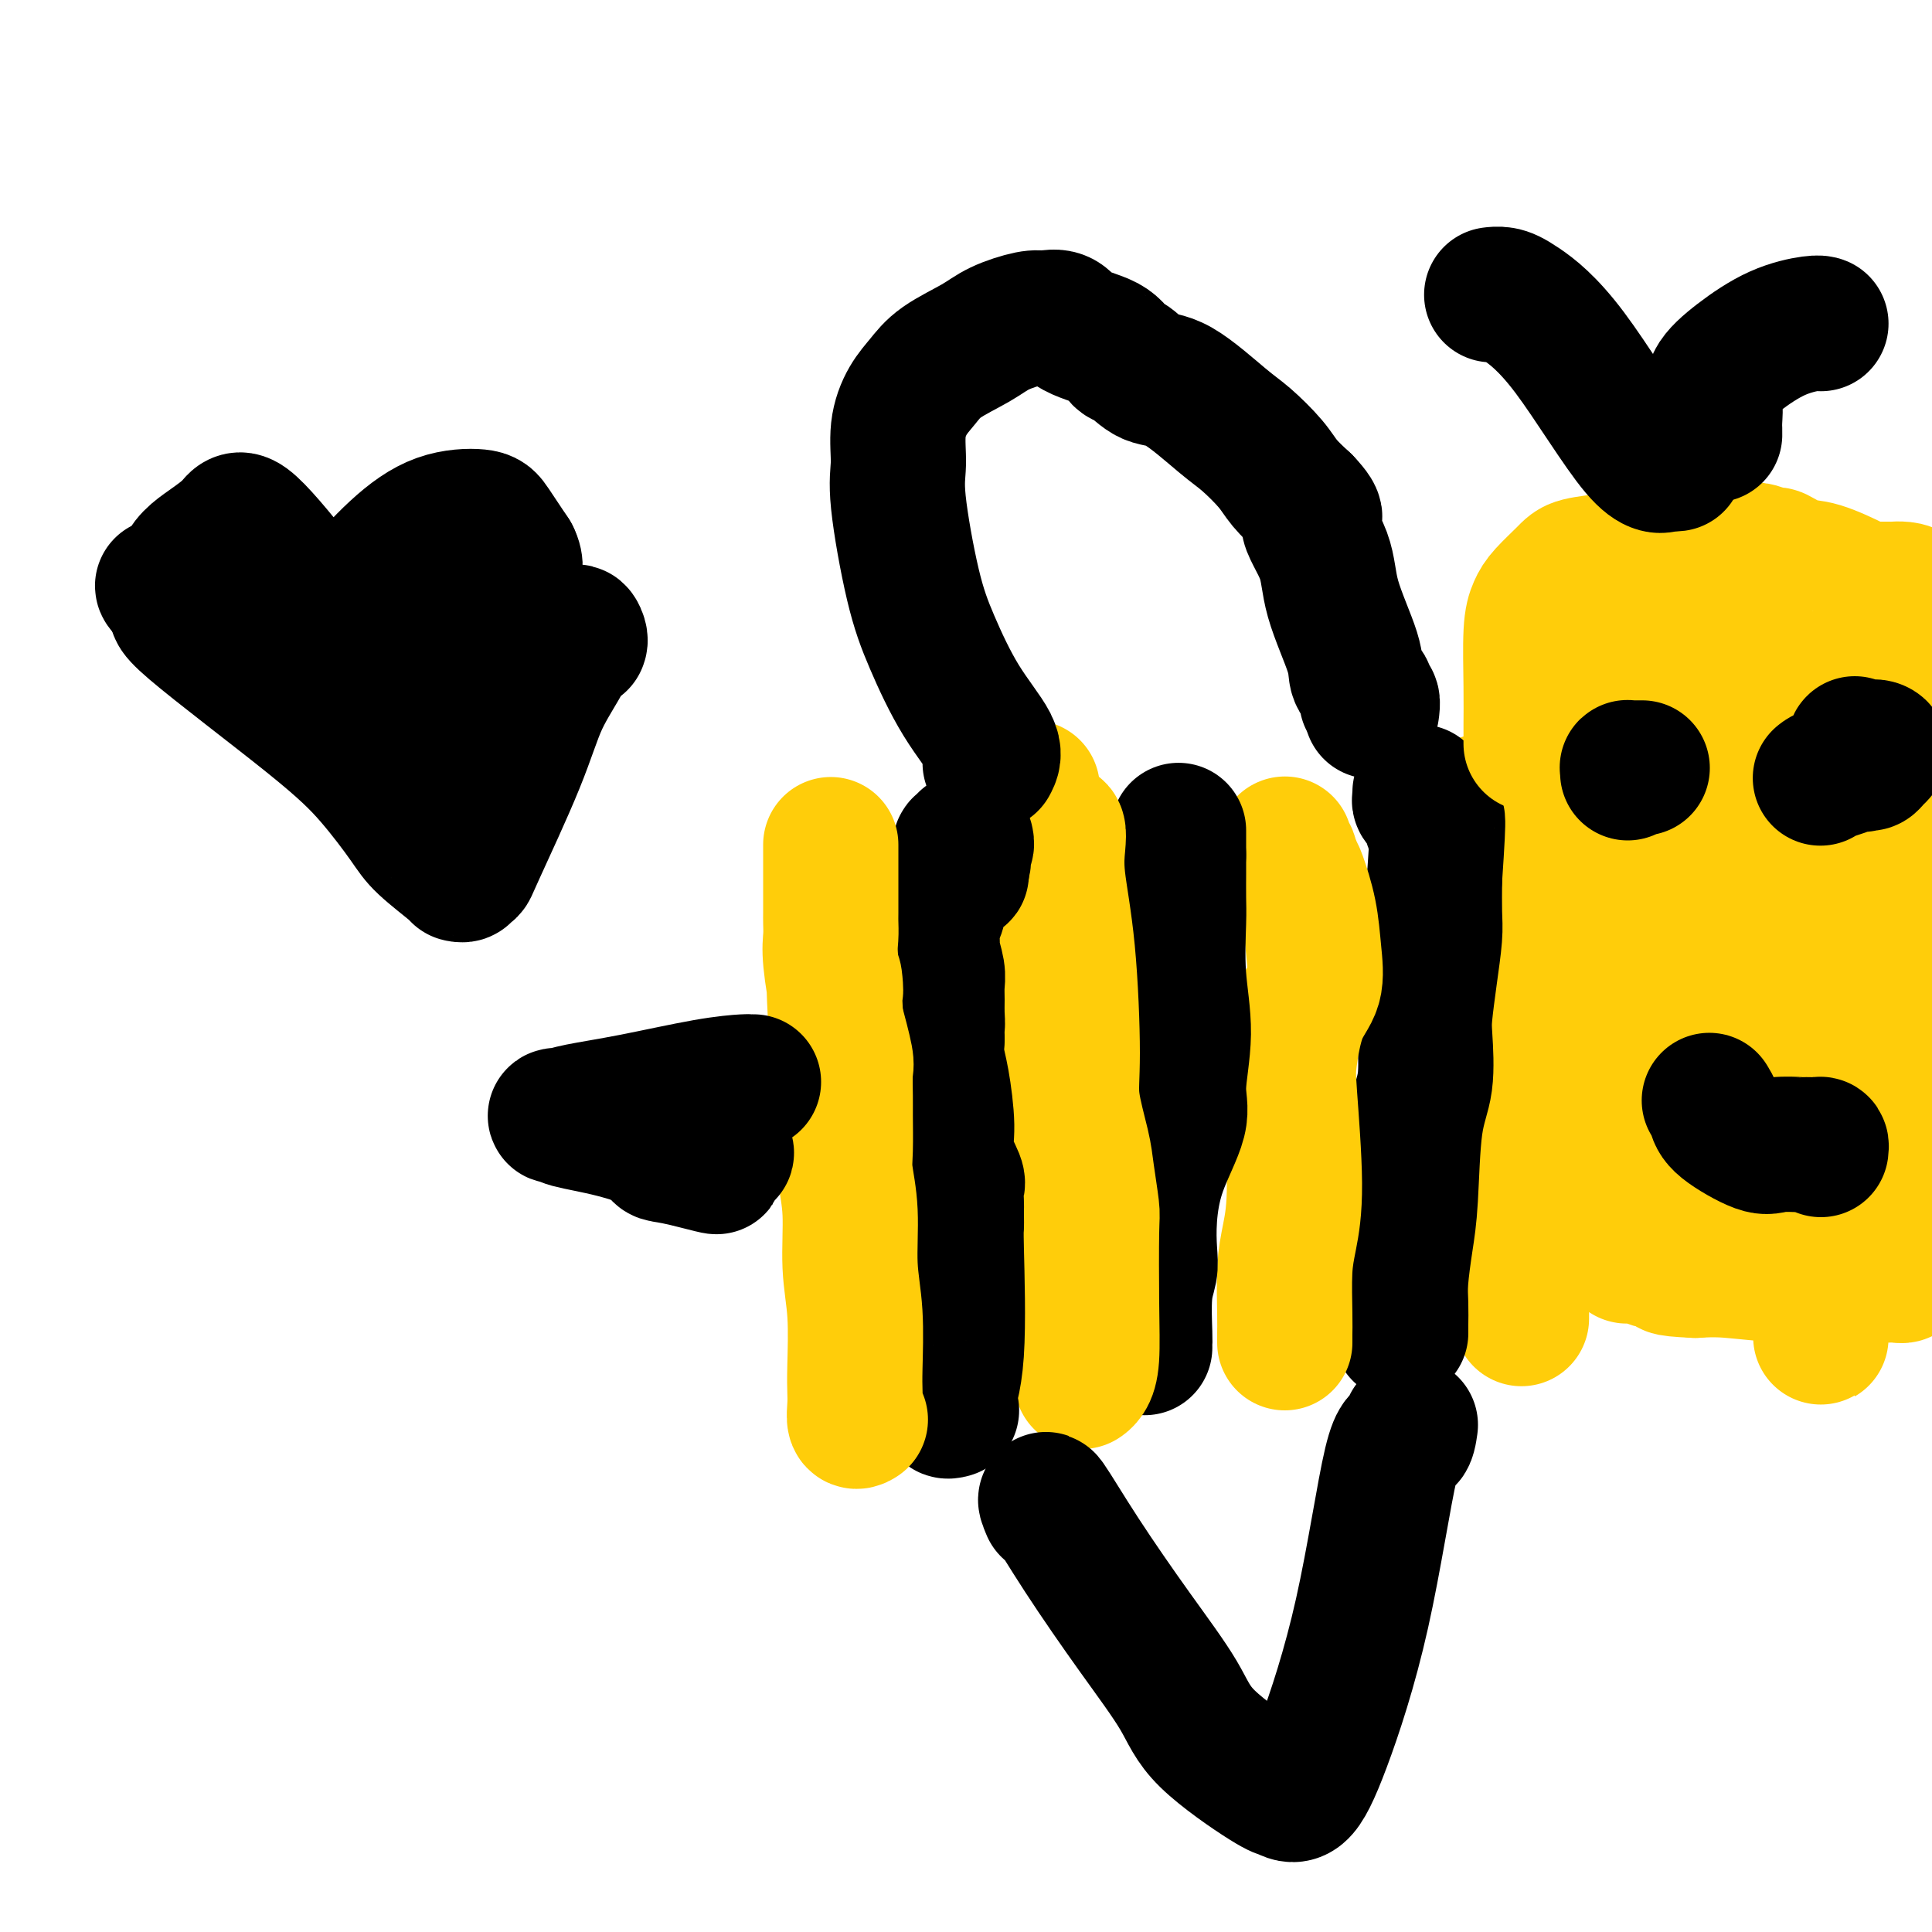
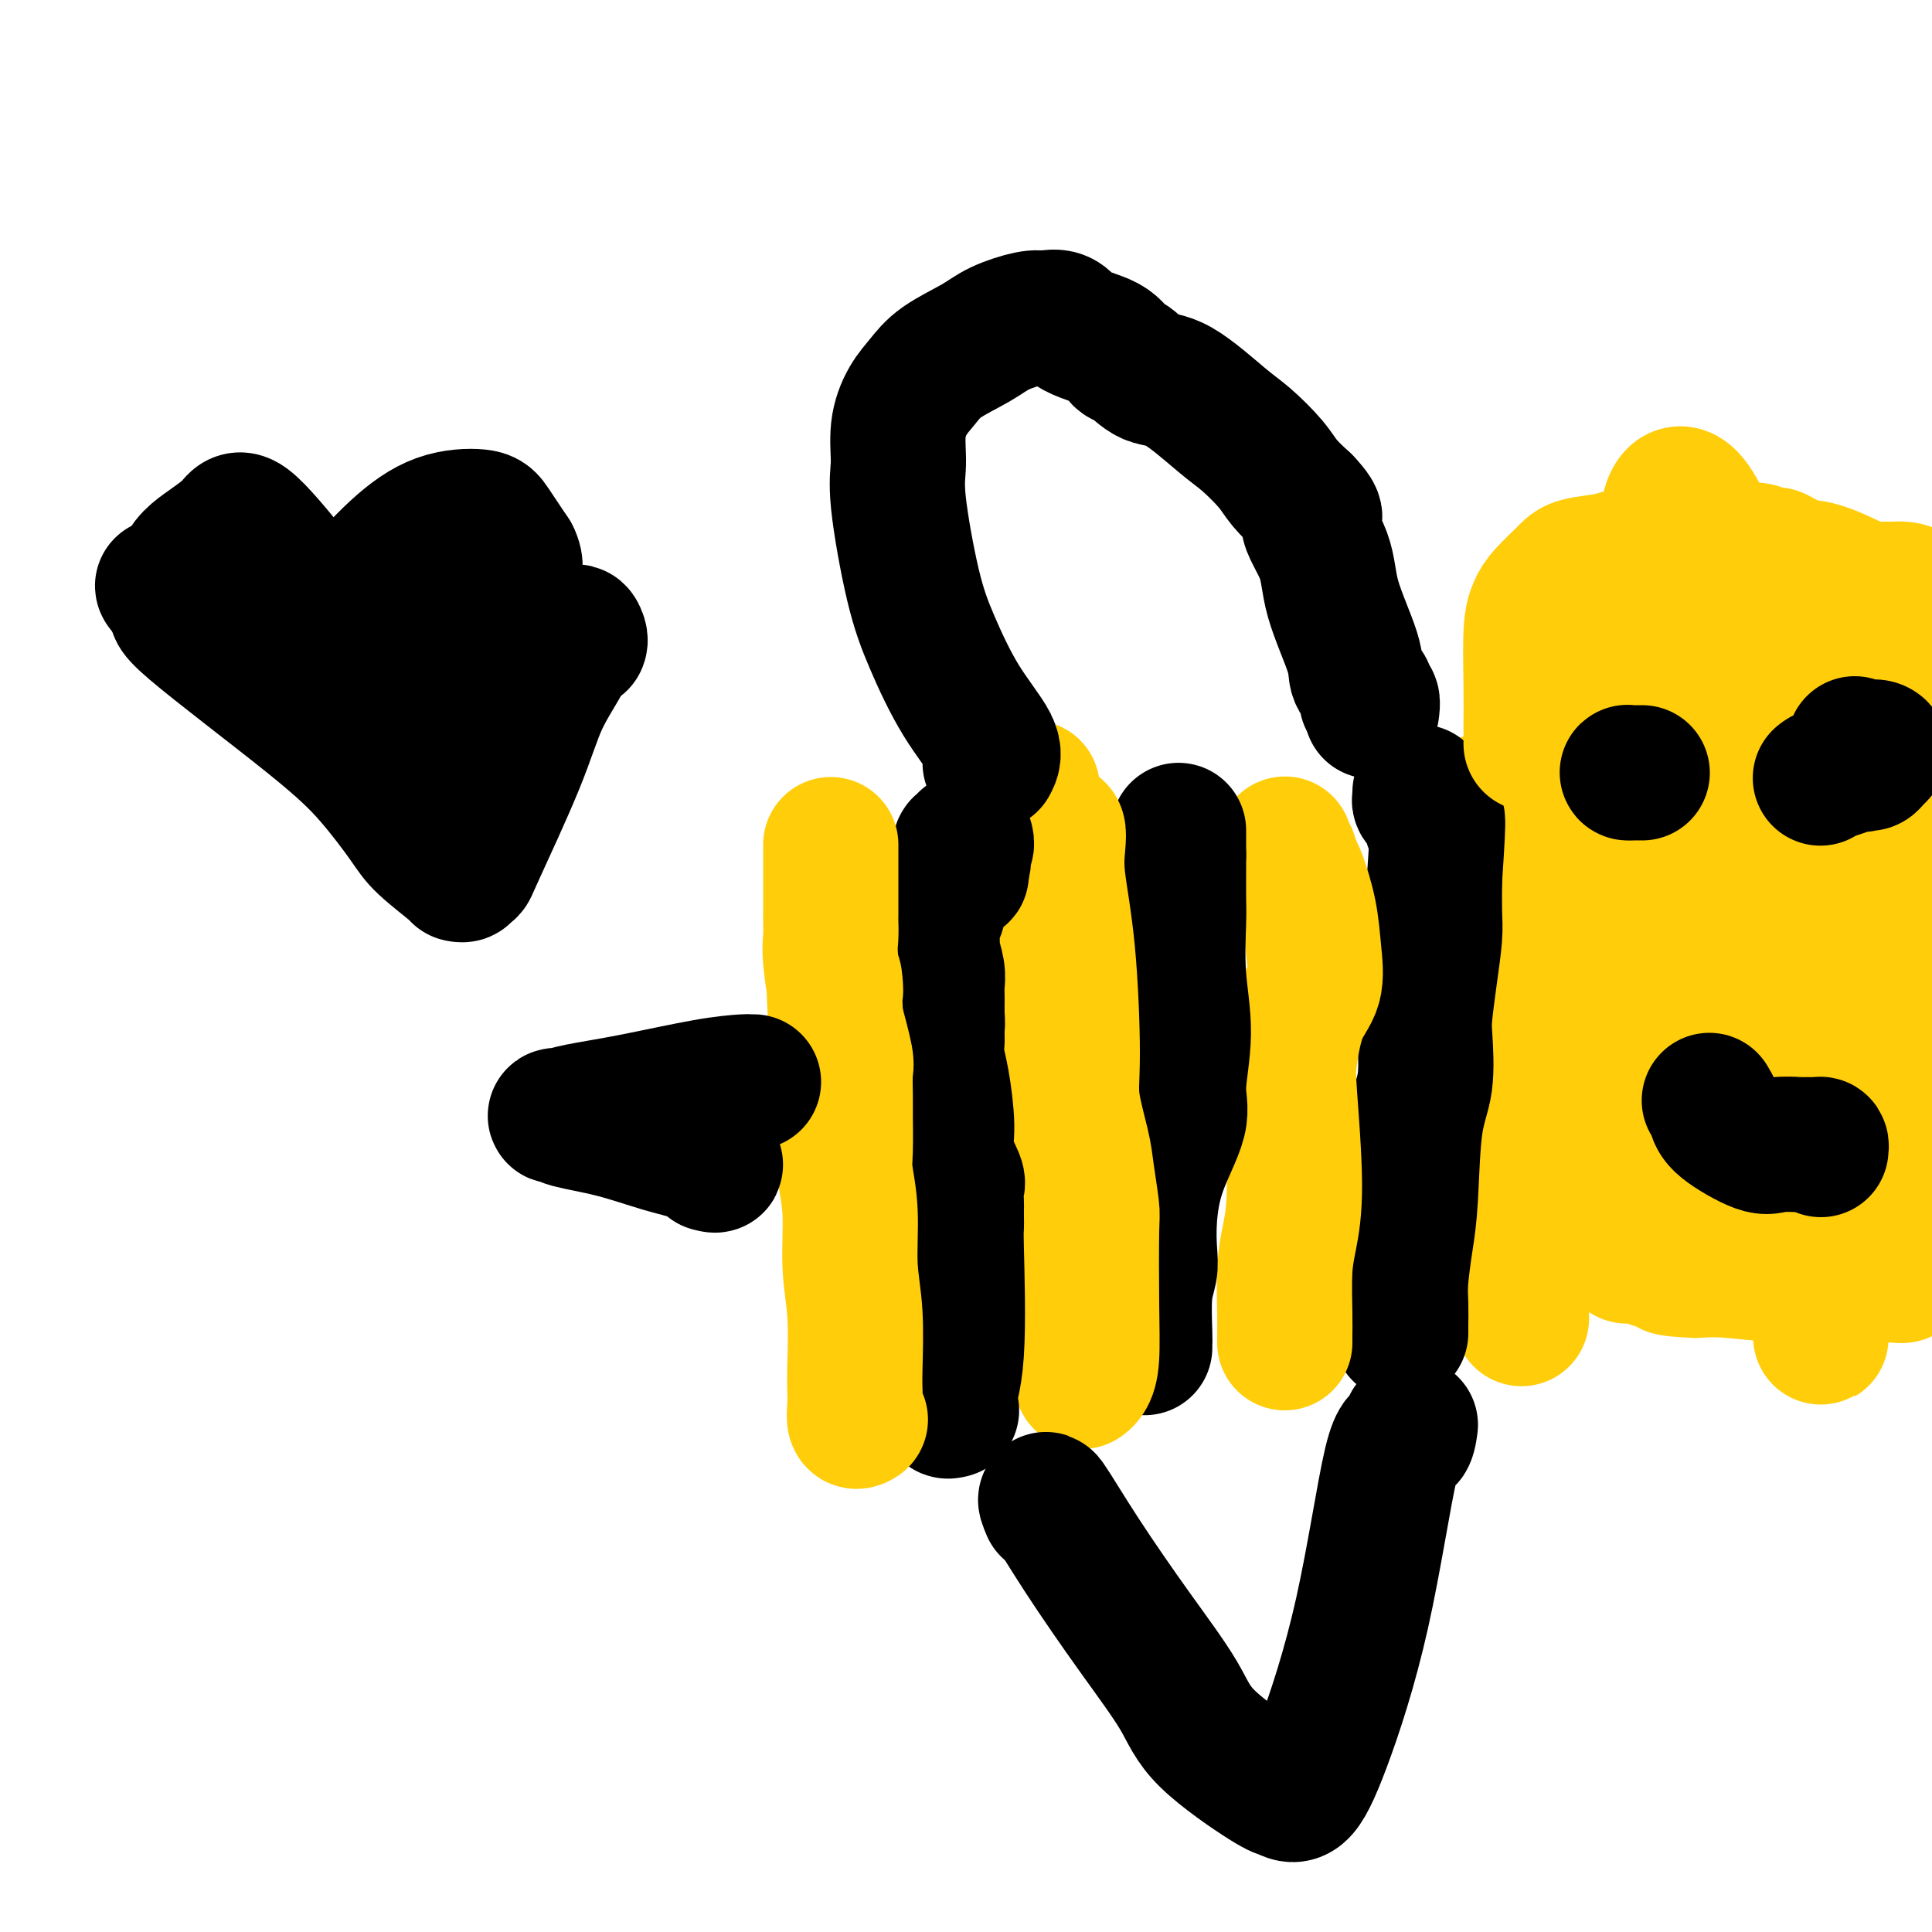
<svg xmlns="http://www.w3.org/2000/svg" viewBox="0 0 400 400" version="1.1">
  <g fill="none" stroke="#FFCD0A" stroke-width="12" stroke-linecap="round" stroke-linejoin="round">
    <path d="M311,166c0.011,0.018 0.021,0.036 0,1c-0.021,0.964 -0.075,2.875 0,5c0.075,2.125 0.279,4.463 0,7c-0.279,2.537 -1.042,5.273 -1,11c0.042,5.727 0.887,14.446 1,24c0.113,9.554 -0.507,19.943 0,27c0.507,7.057 2.140,10.781 3,14c0.860,3.219 0.949,5.933 1,8c0.051,2.067 0.066,3.486 0,5c-0.066,1.514 -0.214,3.124 0,4c0.214,0.876 0.789,1.018 1,2c0.211,0.982 0.057,2.803 0,4c-0.057,1.197 -0.016,1.771 0,2c0.016,0.229 0.008,0.115 0,0" />
  </g>
  <g fill="none" stroke="#FFCD0A" stroke-width="28" stroke-linecap="round" stroke-linejoin="round">
    <path d="M315,273c-0.001,-0.392 -0.002,-0.783 0,-1c0.002,-0.217 0.008,-0.259 0,-1c-0.008,-0.741 -0.028,-2.179 0,-3c0.028,-0.821 0.105,-1.023 0,-3c-0.105,-1.977 -0.391,-5.727 -1,-9c-0.609,-3.273 -1.540,-6.067 -2,-10c-0.460,-3.933 -0.449,-9.004 -1,-13c-0.551,-3.996 -1.663,-6.919 -2,-11c-0.337,-4.081 0.102,-9.322 0,-12c-0.102,-2.678 -0.745,-2.795 -1,-6c-0.255,-3.205 -0.121,-9.500 0,-15c0.121,-5.500 0.228,-10.206 0,-14c-0.228,-3.794 -0.792,-6.675 -1,-8c-0.208,-1.325 -0.059,-1.093 0,-1c0.059,0.093 0.030,0.046 0,0" />
  </g>
  <g fill="none" stroke="#000000" stroke-width="28" stroke-linecap="round" stroke-linejoin="round">
    <path d="M290,276c0.002,-0.404 0.003,-0.809 0,-1c-0.003,-0.191 -0.012,-0.169 0,-1c0.012,-0.831 0.043,-2.513 0,-4c-0.043,-1.487 -0.162,-2.777 0,-5c0.162,-2.223 0.604,-5.379 1,-8c0.396,-2.621 0.746,-4.707 1,-9c0.254,-4.293 0.410,-10.791 1,-15c0.590,-4.209 1.612,-6.128 2,-9c0.388,-2.872 0.143,-6.699 0,-9c-0.143,-2.301 -0.182,-3.078 0,-5c0.182,-1.922 0.585,-4.989 1,-8c0.415,-3.011 0.843,-5.964 1,-8c0.157,-2.036 0.045,-3.153 0,-5c-0.045,-1.847 -0.022,-4.423 0,-7" />
    <path d="M297,182c1.148,-16.867 0.519,-12.035 0,-11c-0.519,1.035 -0.927,-1.726 -1,-3c-0.073,-1.274 0.191,-1.062 0,-1c-0.191,0.062 -0.836,-0.026 -1,0c-0.164,0.026 0.152,0.164 0,0c-0.152,-0.164 -0.773,-0.632 -1,-1c-0.227,-0.368 -0.061,-0.638 0,-1c0.061,-0.362 0.017,-0.818 0,-1c-0.017,-0.182 -0.009,-0.091 0,0" />
  </g>
  <g fill="none" stroke="#FFCD0A" stroke-width="28" stroke-linecap="round" stroke-linejoin="round">
    <path d="M266,278c0.001,-0.369 0.003,-0.738 0,-1c-0.003,-0.262 -0.010,-0.417 0,-1c0.010,-0.583 0.038,-1.594 0,-4c-0.038,-2.406 -0.141,-6.207 0,-9c0.141,-2.793 0.526,-4.578 1,-7c0.474,-2.422 1.038,-5.482 1,-11c-0.038,-5.518 -0.679,-13.495 -1,-18c-0.321,-4.505 -0.323,-5.539 0,-8c0.323,-2.461 0.969,-6.351 2,-9c1.031,-2.649 2.445,-4.058 3,-6c0.555,-1.942 0.251,-4.418 0,-7c-0.251,-2.582 -0.449,-5.269 -1,-8c-0.551,-2.731 -1.456,-5.504 -2,-7c-0.544,-1.496 -0.727,-1.713 -1,-2c-0.273,-0.287 -0.637,-0.643 -1,-1" />
    <path d="M267,179c-0.790,-4.025 -0.264,-1.587 0,-1c0.264,0.587 0.267,-0.678 0,-1c-0.267,-0.322 -0.803,0.298 -1,0c-0.197,-0.298 -0.056,-1.514 0,-2c0.056,-0.486 0.028,-0.243 0,0" />
  </g>
  <g fill="none" stroke="#000000" stroke-width="28" stroke-linecap="round" stroke-linejoin="round">
    <path d="M237,279c-0.008,-0.404 -0.016,-0.808 0,-1c0.016,-0.192 0.056,-0.171 0,-2c-0.056,-1.829 -0.208,-5.506 0,-8c0.208,-2.494 0.775,-3.804 1,-5c0.225,-1.196 0.108,-2.278 0,-4c-0.108,-1.722 -0.206,-4.083 0,-7c0.206,-2.917 0.717,-6.389 2,-10c1.283,-3.611 3.339,-7.362 4,-10c0.661,-2.638 -0.072,-4.163 0,-7c0.072,-2.837 0.947,-6.985 1,-11c0.053,-4.015 -0.718,-7.897 -1,-12c-0.282,-4.103 -0.076,-8.428 0,-11c0.076,-2.572 0.020,-3.390 0,-5c-0.020,-1.610 -0.005,-4.010 0,-5c0.005,-0.990 0.002,-0.568 0,-1c-0.002,-0.432 -0.001,-1.716 0,-3" />
    <path d="M244,177c0.000,-8.964 0.000,-3.875 0,-2c-0.000,1.875 -0.000,0.536 0,0c0.000,-0.536 0.000,-0.268 0,0" />
  </g>
  <g fill="none" stroke="#FFCD0A" stroke-width="28" stroke-linecap="round" stroke-linejoin="round">
    <path d="M212,275c-0.522,0.035 -1.045,0.071 -1,0c0.045,-0.071 0.657,-0.248 0,-2c-0.657,-1.752 -2.583,-5.079 -3,-7c-0.417,-1.921 0.675,-2.437 0,-8c-0.675,-5.563 -3.117,-16.175 -4,-23c-0.883,-6.825 -0.208,-9.864 0,-13c0.208,-3.136 -0.050,-6.367 0,-9c0.050,-2.633 0.409,-4.666 1,-7c0.591,-2.334 1.415,-4.969 2,-7c0.585,-2.031 0.930,-3.458 1,-6c0.070,-2.542 -0.136,-6.200 0,-9c0.136,-2.800 0.614,-4.742 1,-6c0.386,-1.258 0.681,-1.832 1,-3c0.319,-1.168 0.663,-2.930 1,-4c0.337,-1.070 0.668,-1.449 1,-2c0.332,-0.551 0.666,-1.276 1,-2" />
    <path d="M213,167c1.392,-7.250 0.373,-2.376 0,-1c-0.373,1.376 -0.100,-0.745 0,-1c0.100,-0.255 0.029,1.356 0,2c-0.029,0.644 -0.014,0.322 0,0" />
    <path d="M218,172c0.409,-0.208 0.818,-0.416 1,0c0.182,0.416 0.138,1.457 0,3c-0.138,1.543 -0.370,3.588 0,7c0.370,3.412 1.342,8.191 2,15c0.658,6.809 1.003,15.649 1,21c-0.003,5.351 -0.355,7.212 0,10c0.355,2.788 1.415,6.503 2,9c0.585,2.497 0.693,3.778 1,6c0.307,2.222 0.811,5.387 1,7c0.189,1.613 0.061,1.676 0,5c-0.061,3.324 -0.055,9.910 0,15c0.055,5.090 0.159,8.684 0,11c-0.159,2.316 -0.581,3.354 -1,4c-0.419,0.646 -0.834,0.899 -1,1c-0.166,0.101 -0.083,0.051 0,0" />
  </g>
  <g fill="none" stroke="#000000" stroke-width="28" stroke-linecap="round" stroke-linejoin="round">
    <path d="M197,292c-0.439,0.121 -0.878,0.242 -1,0c-0.122,-0.242 0.072,-0.848 0,-1c-0.072,-0.152 -0.412,0.150 0,-1c0.412,-1.150 1.574,-3.751 2,-10c0.426,-6.249 0.114,-16.145 0,-21c-0.114,-4.855 -0.031,-4.670 0,-5c0.031,-0.330 0.010,-1.174 0,-2c-0.010,-0.826 -0.011,-1.634 0,-2c0.011,-0.366 0.032,-0.291 0,-1c-0.032,-0.709 -0.116,-2.202 0,-3c0.116,-0.798 0.434,-0.902 0,-2c-0.434,-1.098 -1.619,-3.192 -2,-5c-0.381,-1.808 0.042,-3.330 0,-6c-0.042,-2.670 -0.550,-6.488 -1,-9c-0.450,-2.512 -0.843,-3.718 -1,-5c-0.157,-1.282 -0.079,-2.641 0,-4" />
    <path d="M194,215c-0.618,-5.392 -0.165,-3.372 0,-3c0.165,0.372 0.040,-0.906 0,-2c-0.040,-1.094 0.004,-2.006 0,-3c-0.004,-0.994 -0.054,-2.070 0,-3c0.054,-0.930 0.214,-1.716 0,-3c-0.214,-1.284 -0.803,-3.068 -1,-4c-0.197,-0.932 -0.004,-1.011 0,-2c0.004,-0.989 -0.181,-2.887 0,-4c0.181,-1.113 0.728,-1.439 1,-2c0.272,-0.561 0.269,-1.357 1,-3c0.731,-1.643 2.197,-4.135 3,-5c0.803,-0.865 0.944,-0.104 1,0c0.056,0.104 0.028,-0.448 0,-1" />
    <path d="M199,180c0.944,-2.543 0.306,-3.400 0,-4c-0.306,-0.600 -0.278,-0.944 0,-1c0.278,-0.056 0.806,0.177 1,0c0.194,-0.177 0.056,-0.765 0,-1c-0.056,-0.235 -0.028,-0.118 0,0" />
  </g>
  <g fill="none" stroke="#FFCD0A" stroke-width="28" stroke-linecap="round" stroke-linejoin="round">
    <path d="M178,294c0.113,-0.072 0.226,-0.145 0,0c-0.226,0.145 -0.792,0.506 -1,0c-0.208,-0.506 -0.060,-1.880 0,-3c0.060,-1.120 0.031,-1.987 0,-3c-0.031,-1.013 -0.065,-2.171 0,-5c0.065,-2.829 0.228,-7.327 0,-11c-0.228,-3.673 -0.846,-6.521 -1,-10c-0.154,-3.479 0.155,-7.590 0,-11c-0.155,-3.410 -0.774,-6.118 -1,-8c-0.226,-1.882 -0.059,-2.936 0,-5c0.059,-2.064 0.010,-5.136 0,-7c-0.010,-1.864 0.018,-2.520 0,-4c-0.018,-1.480 -0.082,-3.783 0,-5c0.082,-1.217 0.309,-1.348 0,-3c-0.309,-1.652 -1.155,-4.826 -2,-8" />
    <path d="M173,211c-0.713,-13.905 0.005,-7.166 0,-6c-0.005,1.166 -0.733,-3.241 -1,-6c-0.267,-2.759 -0.071,-3.870 0,-5c0.071,-1.130 0.019,-2.280 0,-3c-0.019,-0.720 -0.005,-1.011 0,-2c0.005,-0.989 0.001,-2.675 0,-4c-0.001,-1.325 -0.000,-2.288 0,-3c0.000,-0.712 0.000,-1.171 0,-2c-0.000,-0.829 -0.000,-2.026 0,-3c0.000,-0.974 0.000,-1.724 0,-2c-0.000,-0.276 -0.000,-0.079 0,0c0.000,0.079 0.000,0.039 0,0" />
    <path d="M317,154c0.002,-0.246 0.003,-0.492 0,-1c-0.003,-0.508 -0.011,-1.279 0,-3c0.011,-1.721 0.041,-4.394 0,-8c-0.041,-3.606 -0.152,-8.146 0,-11c0.152,-2.854 0.568,-4.021 1,-5c0.432,-0.979 0.881,-1.769 2,-3c1.119,-1.231 2.909,-2.903 4,-4c1.091,-1.097 1.483,-1.618 3,-2c1.517,-0.382 4.159,-0.624 6,-1c1.841,-0.376 2.880,-0.885 4,-1c1.120,-0.115 2.321,0.165 4,0c1.679,-0.165 3.837,-0.775 6,-1c2.163,-0.225 4.332,-0.064 6,0c1.668,0.064 2.834,0.032 4,0" />
    <path d="M357,114c5.219,-0.469 3.266,-0.142 3,0c-0.266,0.142 1.156,0.098 2,0c0.844,-0.098 1.110,-0.250 2,0c0.890,0.250 2.403,0.900 3,1c0.597,0.100 0.278,-0.351 1,0c0.722,0.351 2.485,1.506 4,2c1.515,0.494 2.781,0.329 5,1c2.219,0.671 5.392,2.180 7,3c1.608,0.820 1.652,0.951 2,1c0.348,0.049 1.001,0.015 2,0c0.999,-0.015 2.345,-0.010 3,0c0.655,0.010 0.617,0.025 1,0c0.383,-0.025 1.185,-0.089 2,0c0.815,0.089 1.642,0.332 2,1c0.358,0.668 0.245,1.762 0,4c-0.245,2.238 -0.623,5.619 -1,9" />
    <path d="M395,136c0.050,3.479 -0.326,5.176 -1,13c-0.674,7.824 -1.645,21.775 -2,31c-0.355,9.225 -0.092,13.723 0,19c0.092,5.277 0.014,11.333 0,16c-0.014,4.667 0.035,7.943 0,12c-0.035,4.057 -0.153,8.894 0,13c0.153,4.106 0.578,7.482 1,10c0.422,2.518 0.841,4.177 1,6c0.159,1.823 0.057,3.809 0,5c-0.057,1.191 -0.068,1.588 0,2c0.068,0.412 0.214,0.839 0,1c-0.214,0.161 -0.789,0.057 -1,0c-0.211,-0.057 -0.056,-0.067 -4,0c-3.944,0.067 -11.985,0.210 -18,0c-6.015,-0.210 -10.004,-0.774 -13,-1c-2.996,-0.226 -4.998,-0.113 -7,0" />
    <path d="M351,263c-7.561,-0.337 -4.963,-0.679 -5,-1c-0.037,-0.321 -2.708,-0.622 -4,-1c-1.292,-0.378 -1.206,-0.832 -2,-1c-0.794,-0.168 -2.468,-0.050 -3,0c-0.532,0.050 0.077,0.032 0,0c-0.077,-0.032 -0.839,-0.077 -1,-1c-0.161,-0.923 0.281,-2.725 -1,-13c-1.281,-10.275 -4.285,-29.023 -6,-44c-1.715,-14.977 -2.143,-26.185 -2,-33c0.143,-6.815 0.856,-9.238 2,-12c1.144,-2.762 2.718,-5.862 4,-7c1.282,-1.138 2.271,-0.315 3,-1c0.729,-0.685 1.196,-2.877 1,7c-0.196,9.877 -1.056,31.822 -2,48c-0.944,16.178 -1.972,26.589 -3,37" />
    <path d="M332,241c-0.883,14.433 -1.090,4.517 -1,2c0.090,-2.517 0.478,2.366 0,-6c-0.478,-8.366 -1.822,-29.981 -2,-50c-0.178,-20.019 0.809,-38.441 2,-47c1.191,-8.559 2.586,-7.257 6,-5c3.414,2.257 8.845,5.467 13,14c4.155,8.533 7.032,22.390 8,40c0.968,17.610 0.025,38.972 -1,46c-1.025,7.028 -2.133,-0.279 -2,2c0.133,2.279 1.508,14.145 0,-5c-1.508,-19.145 -5.900,-69.301 -8,-96c-2.100,-26.699 -1.908,-29.941 -1,-32c0.908,-2.059 2.532,-2.933 5,1c2.468,3.933 5.780,12.674 9,25c3.220,12.326 6.349,28.236 7,41c0.651,12.764 -1.174,22.382 -3,32" />
    <path d="M364,203c-1.348,6.362 -3.217,6.268 -4,8c-0.783,1.732 -0.479,5.290 -1,-2c-0.521,-7.290 -1.866,-25.426 -2,-37c-0.134,-11.574 0.943,-16.584 4,-19c3.057,-2.416 8.096,-2.237 11,-1c2.904,1.237 3.674,3.533 5,10c1.326,6.467 3.206,17.106 3,24c-0.206,6.894 -2.500,10.043 -4,12c-1.500,1.957 -2.206,2.720 -4,3c-1.794,0.280 -4.675,0.075 -6,0c-1.325,-0.075 -1.093,-0.022 -1,0c0.093,0.022 0.046,0.011 0,0" />
    <path d="M365,201c-0.785,-2.011 -1.569,-4.022 0,3c1.569,7.022 5.492,23.077 8,34c2.508,10.923 3.600,16.714 4,22c0.400,5.286 0.107,10.067 0,13c-0.107,2.933 -0.029,4.017 0,4c0.029,-0.017 0.009,-1.135 0,-1c-0.009,0.135 -0.007,1.523 0,-8c0.007,-9.523 0.019,-29.958 0,-41c-0.019,-11.042 -0.069,-12.691 0,-15c0.069,-2.309 0.256,-5.279 1,-8c0.744,-2.721 2.045,-5.193 3,-8c0.955,-2.807 1.565,-5.948 2,-10c0.435,-4.052 0.696,-9.015 1,-12c0.304,-2.985 0.652,-3.993 1,-5" />
    <path d="M385,169c1.178,-7.467 0.122,-4.635 0,-4c-0.122,0.635 0.689,-0.927 1,-4c0.311,-3.073 0.122,-7.657 0,-11c-0.122,-3.343 -0.176,-5.446 -1,-7c-0.824,-1.554 -2.417,-2.561 -3,-3c-0.583,-0.439 -0.157,-0.311 0,0c0.157,0.311 0.045,0.803 0,1c-0.045,0.197 -0.022,0.098 0,0" />
  </g>
  <g fill="none" stroke="#000000" stroke-width="28" stroke-linecap="round" stroke-linejoin="round">
-     <path d="M337,160c0.024,-0.423 0.049,-0.845 0,-1c-0.049,-0.155 -0.171,-0.041 0,0c0.171,0.041 0.633,0.011 1,0c0.367,-0.011 0.637,-0.003 1,0c0.363,0.003 0.818,0.001 1,0c0.182,-0.001 0.091,-0.000 0,0" />
+     <path d="M337,160c-0.049,-0.155 -0.171,-0.041 0,0c0.171,0.041 0.633,0.011 1,0c0.367,-0.011 0.637,-0.003 1,0c0.363,0.003 0.818,0.001 1,0c0.182,-0.001 0.091,-0.000 0,0" />
    <path d="M377,161c-0.095,0.076 -0.190,0.153 0,0c0.190,-0.153 0.665,-0.535 2,-1c1.335,-0.465 3.532,-1.012 5,-2c1.468,-0.988 2.208,-2.419 3,-3c0.792,-0.581 1.635,-0.314 2,0c0.365,0.314 0.253,0.675 0,1c-0.253,0.325 -0.646,0.613 -1,1c-0.354,0.387 -0.669,0.874 -1,1c-0.331,0.126 -0.677,-0.110 -1,0c-0.323,0.110 -0.623,0.566 -1,0c-0.377,-0.566 -0.832,-2.152 -1,-3c-0.168,-0.848 -0.048,-0.956 0,-1c0.048,-0.044 0.024,-0.022 0,0" />
    <path d="M377,238c0.051,-0.423 0.102,-0.846 0,-1c-0.102,-0.154 -0.358,-0.038 -1,0c-0.642,0.038 -1.671,-0.002 -2,0c-0.329,0.002 0.042,0.048 -1,0c-1.042,-0.048 -3.498,-0.188 -5,0c-1.502,0.188 -2.049,0.705 -4,0c-1.951,-0.705 -5.307,-2.632 -7,-4c-1.693,-1.368 -1.725,-2.176 -2,-3c-0.275,-0.824 -0.793,-1.664 -1,-2c-0.207,-0.336 -0.104,-0.168 0,0" />
    <path d="M205,158c0.523,-0.971 1.047,-1.942 0,-4c-1.047,-2.058 -3.663,-5.202 -6,-9c-2.337,-3.798 -4.393,-8.251 -6,-12c-1.607,-3.749 -2.765,-6.796 -4,-12c-1.235,-5.204 -2.546,-12.565 -3,-17c-0.454,-4.435 -0.050,-5.942 0,-8c0.050,-2.058 -0.255,-4.665 0,-7c0.255,-2.335 1.069,-4.397 2,-6c0.931,-1.603 1.979,-2.749 3,-4c1.021,-1.251 2.017,-2.609 4,-4c1.983,-1.391 4.954,-2.816 7,-4c2.046,-1.184 3.166,-2.126 5,-3c1.834,-0.874 4.381,-1.678 6,-2c1.619,-0.322 2.309,-0.161 3,0" />
    <path d="M216,66c4.226,-1.074 4.292,0.743 6,2c1.708,1.257 5.057,1.956 7,3c1.943,1.044 2.480,2.433 3,3c0.520,0.567 1.022,0.313 2,1c0.978,0.687 2.433,2.315 4,3c1.567,0.685 3.247,0.426 6,2c2.753,1.574 6.577,4.980 9,7c2.423,2.020 3.443,2.655 5,4c1.557,1.345 3.650,3.401 5,5c1.350,1.599 1.957,2.743 3,4c1.043,1.257 2.521,2.629 4,4" />
    <path d="M270,104c4.082,4.297 1.288,3.041 1,4c-0.288,0.959 1.931,4.133 3,7c1.069,2.867 0.989,5.428 2,9c1.011,3.572 3.112,8.157 4,11c0.888,2.843 0.564,3.946 1,5c0.436,1.054 1.633,2.059 2,3c0.367,0.941 -0.098,1.819 0,2c0.098,0.181 0.757,-0.336 1,0c0.243,0.336 0.069,1.525 0,2c-0.069,0.475 -0.035,0.238 0,0" />
    <path d="M292,295c-0.209,1.445 -0.418,2.889 -1,3c-0.582,0.111 -1.535,-1.112 -3,5c-1.465,6.112 -3.440,19.561 -6,31c-2.560,11.439 -5.704,20.870 -8,27c-2.296,6.130 -3.744,8.960 -5,10c-1.256,1.040 -2.319,0.289 -3,0c-0.681,-0.289 -0.980,-0.115 -4,-2c-3.020,-1.885 -8.761,-5.829 -12,-9c-3.239,-3.171 -3.974,-5.571 -6,-9c-2.026,-3.429 -5.341,-7.889 -9,-13c-3.659,-5.111 -7.661,-10.875 -11,-16c-3.339,-5.125 -6.014,-9.611 -7,-11c-0.986,-1.389 -0.282,0.317 0,1c0.282,0.683 0.141,0.341 0,0" />
    <path d="M156,224c-0.452,0.010 -0.904,0.019 -1,0c-0.096,-0.019 0.164,-0.068 -1,0c-1.164,0.068 -3.753,0.253 -8,1c-4.247,0.747 -10.154,2.056 -15,3c-4.846,0.944 -8.632,1.523 -11,2c-2.368,0.477 -3.317,0.851 -4,1c-0.683,0.149 -1.101,0.074 -1,0c0.101,-0.074 0.721,-0.148 1,0c0.279,0.148 0.216,0.516 2,1c1.784,0.484 5.414,1.083 9,2c3.586,0.917 7.126,2.153 10,3c2.874,0.847 5.081,1.305 7,2c1.919,0.695 3.548,1.627 4,2c0.452,0.373 -0.274,0.186 -1,0" />
-     <path d="M147,241c3.958,1.370 -1.647,-0.204 -5,-1c-3.353,-0.796 -4.456,-0.812 -5,-1c-0.544,-0.188 -0.531,-0.547 0,-1c0.531,-0.453 1.578,-1.001 4,-1c2.422,0.001 6.218,0.550 8,1c1.782,0.450 1.550,0.801 1,1c-0.550,0.199 -1.417,0.246 -2,0c-0.583,-0.246 -0.881,-0.785 -1,-1c-0.119,-0.215 -0.060,-0.108 0,0" />
-     <path d="M347,96c-0.397,0.051 -0.795,0.102 -1,0c-0.205,-0.102 -0.218,-0.357 -1,0c-0.782,0.357 -2.332,1.325 -6,-3c-3.668,-4.325 -9.452,-13.943 -14,-20c-4.548,-6.057 -7.858,-8.551 -10,-10c-2.142,-1.449 -3.115,-1.852 -4,-2c-0.885,-0.148 -1.681,-0.042 -2,0c-0.319,0.042 -0.159,0.021 0,0" />
-     <path d="M355,90c0.007,-0.293 0.014,-0.587 0,-1c-0.014,-0.413 -0.051,-0.947 0,-2c0.051,-1.053 0.188,-2.626 0,-4c-0.188,-1.374 -0.702,-2.550 0,-4c0.702,-1.450 2.619,-3.173 5,-5c2.381,-1.827 5.226,-3.758 8,-5c2.774,-1.242 5.478,-1.796 7,-2c1.522,-0.204 1.864,-0.058 2,0c0.136,0.058 0.068,0.029 0,0" />
    <path d="M120,133c0.087,-0.212 0.173,-0.425 0,-1c-0.173,-0.575 -0.607,-1.513 -1,-1c-0.393,0.513 -0.745,2.478 -2,5c-1.255,2.522 -3.412,5.603 -5,9c-1.588,3.397 -2.606,7.110 -5,13c-2.394,5.890 -6.162,13.956 -8,18c-1.838,4.044 -1.745,4.065 -2,4c-0.255,-0.065 -0.859,-0.215 -1,0c-0.141,0.215 0.180,0.796 0,1c-0.180,0.204 -0.863,0.032 -1,0c-0.137,-0.032 0.271,0.077 -1,-1c-1.271,-1.077 -4.221,-3.340 -6,-5c-1.779,-1.660 -2.388,-2.718 -4,-5c-1.612,-2.282 -4.226,-5.787 -7,-9c-2.774,-3.213 -5.708,-6.134 -13,-12c-7.292,-5.866 -18.940,-14.676 -24,-19c-5.060,-4.324 -3.530,-4.162 -2,-4" />
    <path d="M38,126c-8.602,-8.587 -2.106,-3.053 0,-2c2.106,1.053 -0.176,-2.373 0,-5c0.176,-2.627 2.811,-4.454 5,-6c2.189,-1.546 3.931,-2.810 5,-4c1.069,-1.190 1.463,-2.306 4,0c2.537,2.306 7.215,8.032 11,13c3.785,4.968 6.676,9.176 8,11c1.324,1.824 1.082,1.263 1,1c-0.082,-0.263 -0.003,-0.228 0,-1c0.003,-0.772 -0.070,-2.351 0,-4c0.070,-1.649 0.282,-3.367 2,-6c1.718,-2.633 4.941,-6.181 8,-9c3.059,-2.819 5.954,-4.910 9,-6c3.046,-1.090 6.243,-1.178 8,-1c1.757,0.178 2.073,0.622 3,2c0.927,1.378 2.463,3.689 4,6" />
    <path d="M106,115c1.143,2.143 0.500,3.500 0,4c-0.500,0.500 -0.857,0.143 -1,0c-0.143,-0.143 -0.071,-0.071 0,0" />
    <path d="M97,122c0.053,-0.370 0.105,-0.739 0,-1c-0.105,-0.261 -0.368,-0.412 -1,-1c-0.632,-0.588 -1.632,-1.613 -2,-2c-0.368,-0.387 -0.103,-0.137 0,0c0.103,0.137 0.043,0.159 0,1c-0.043,0.841 -0.070,2.499 0,4c0.070,1.501 0.238,2.844 0,4c-0.238,1.156 -0.882,2.125 -2,3c-1.118,0.875 -2.710,1.655 -4,2c-1.290,0.345 -2.280,0.254 -3,0c-0.720,-0.254 -1.172,-0.671 -1,-1c0.172,-0.329 0.969,-0.572 2,1c1.031,1.572 2.297,4.957 3,9c0.703,4.043 0.843,8.742 1,11c0.157,2.258 0.331,2.074 0,2c-0.331,-0.074 -1.165,-0.037 -2,0" />
    <path d="M88,154c-0.156,1.800 -0.044,-0.200 0,-1c0.044,-0.800 0.022,-0.400 0,0" />
  </g>
</svg>